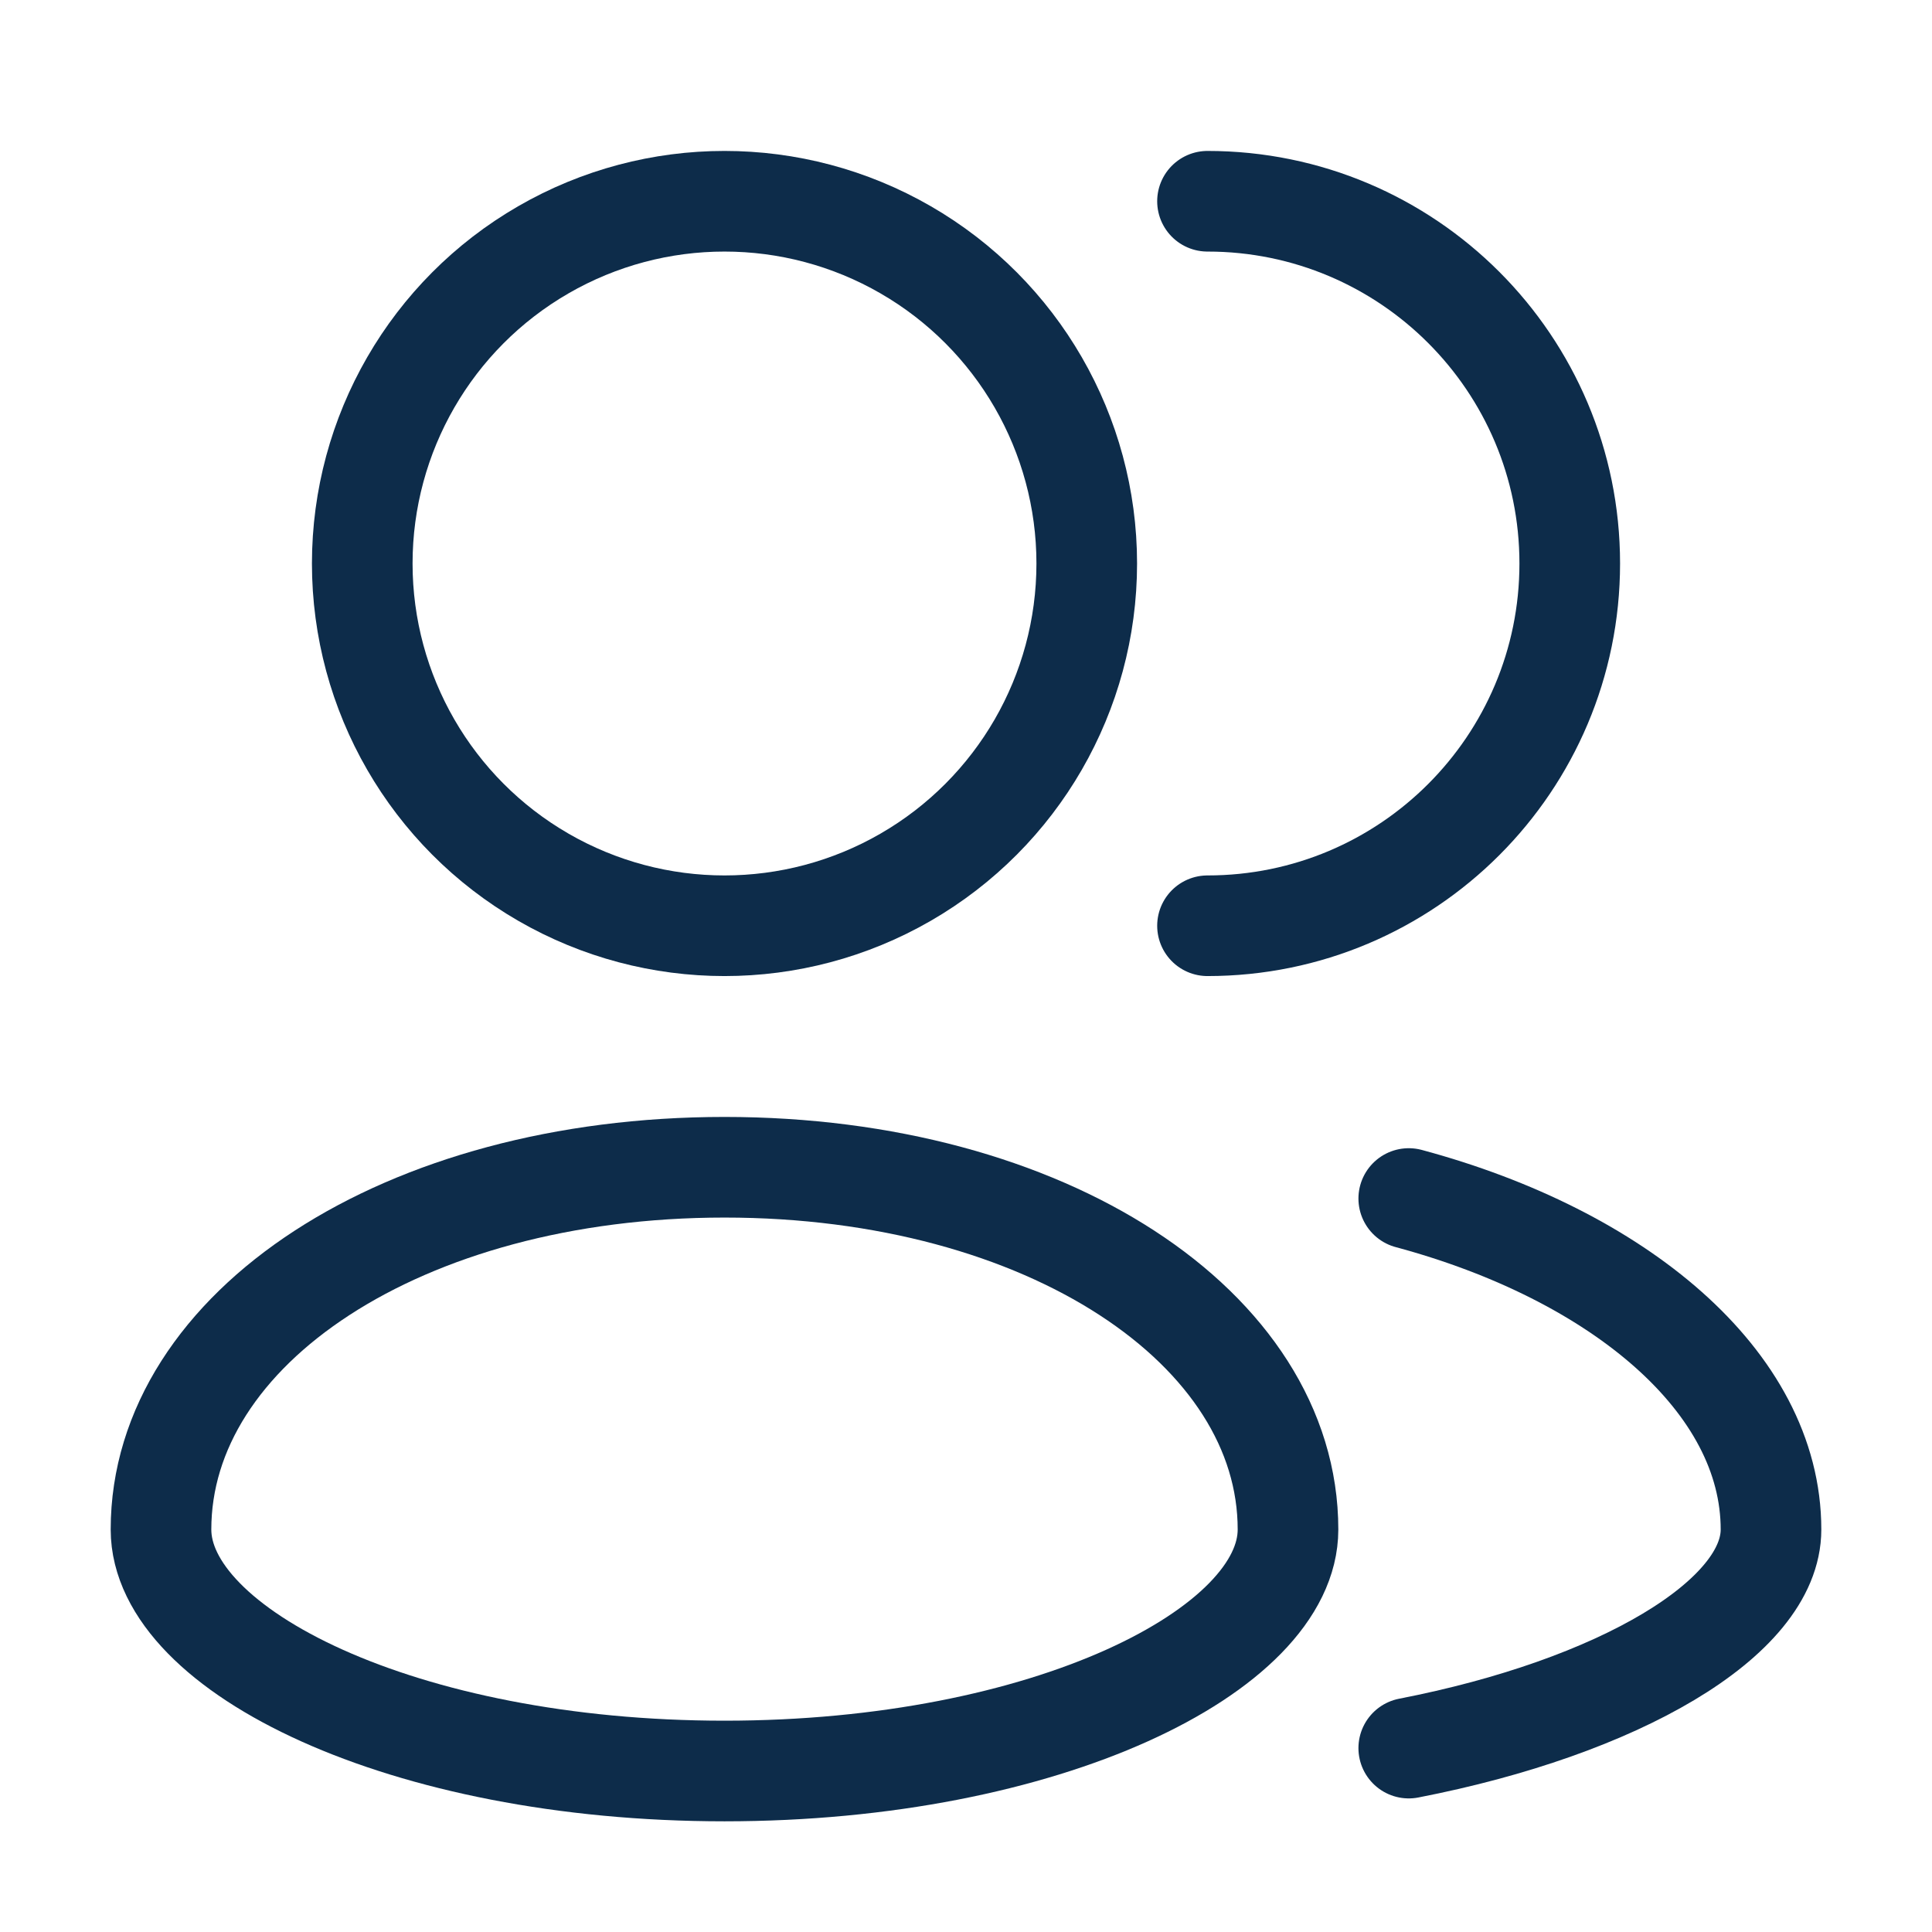
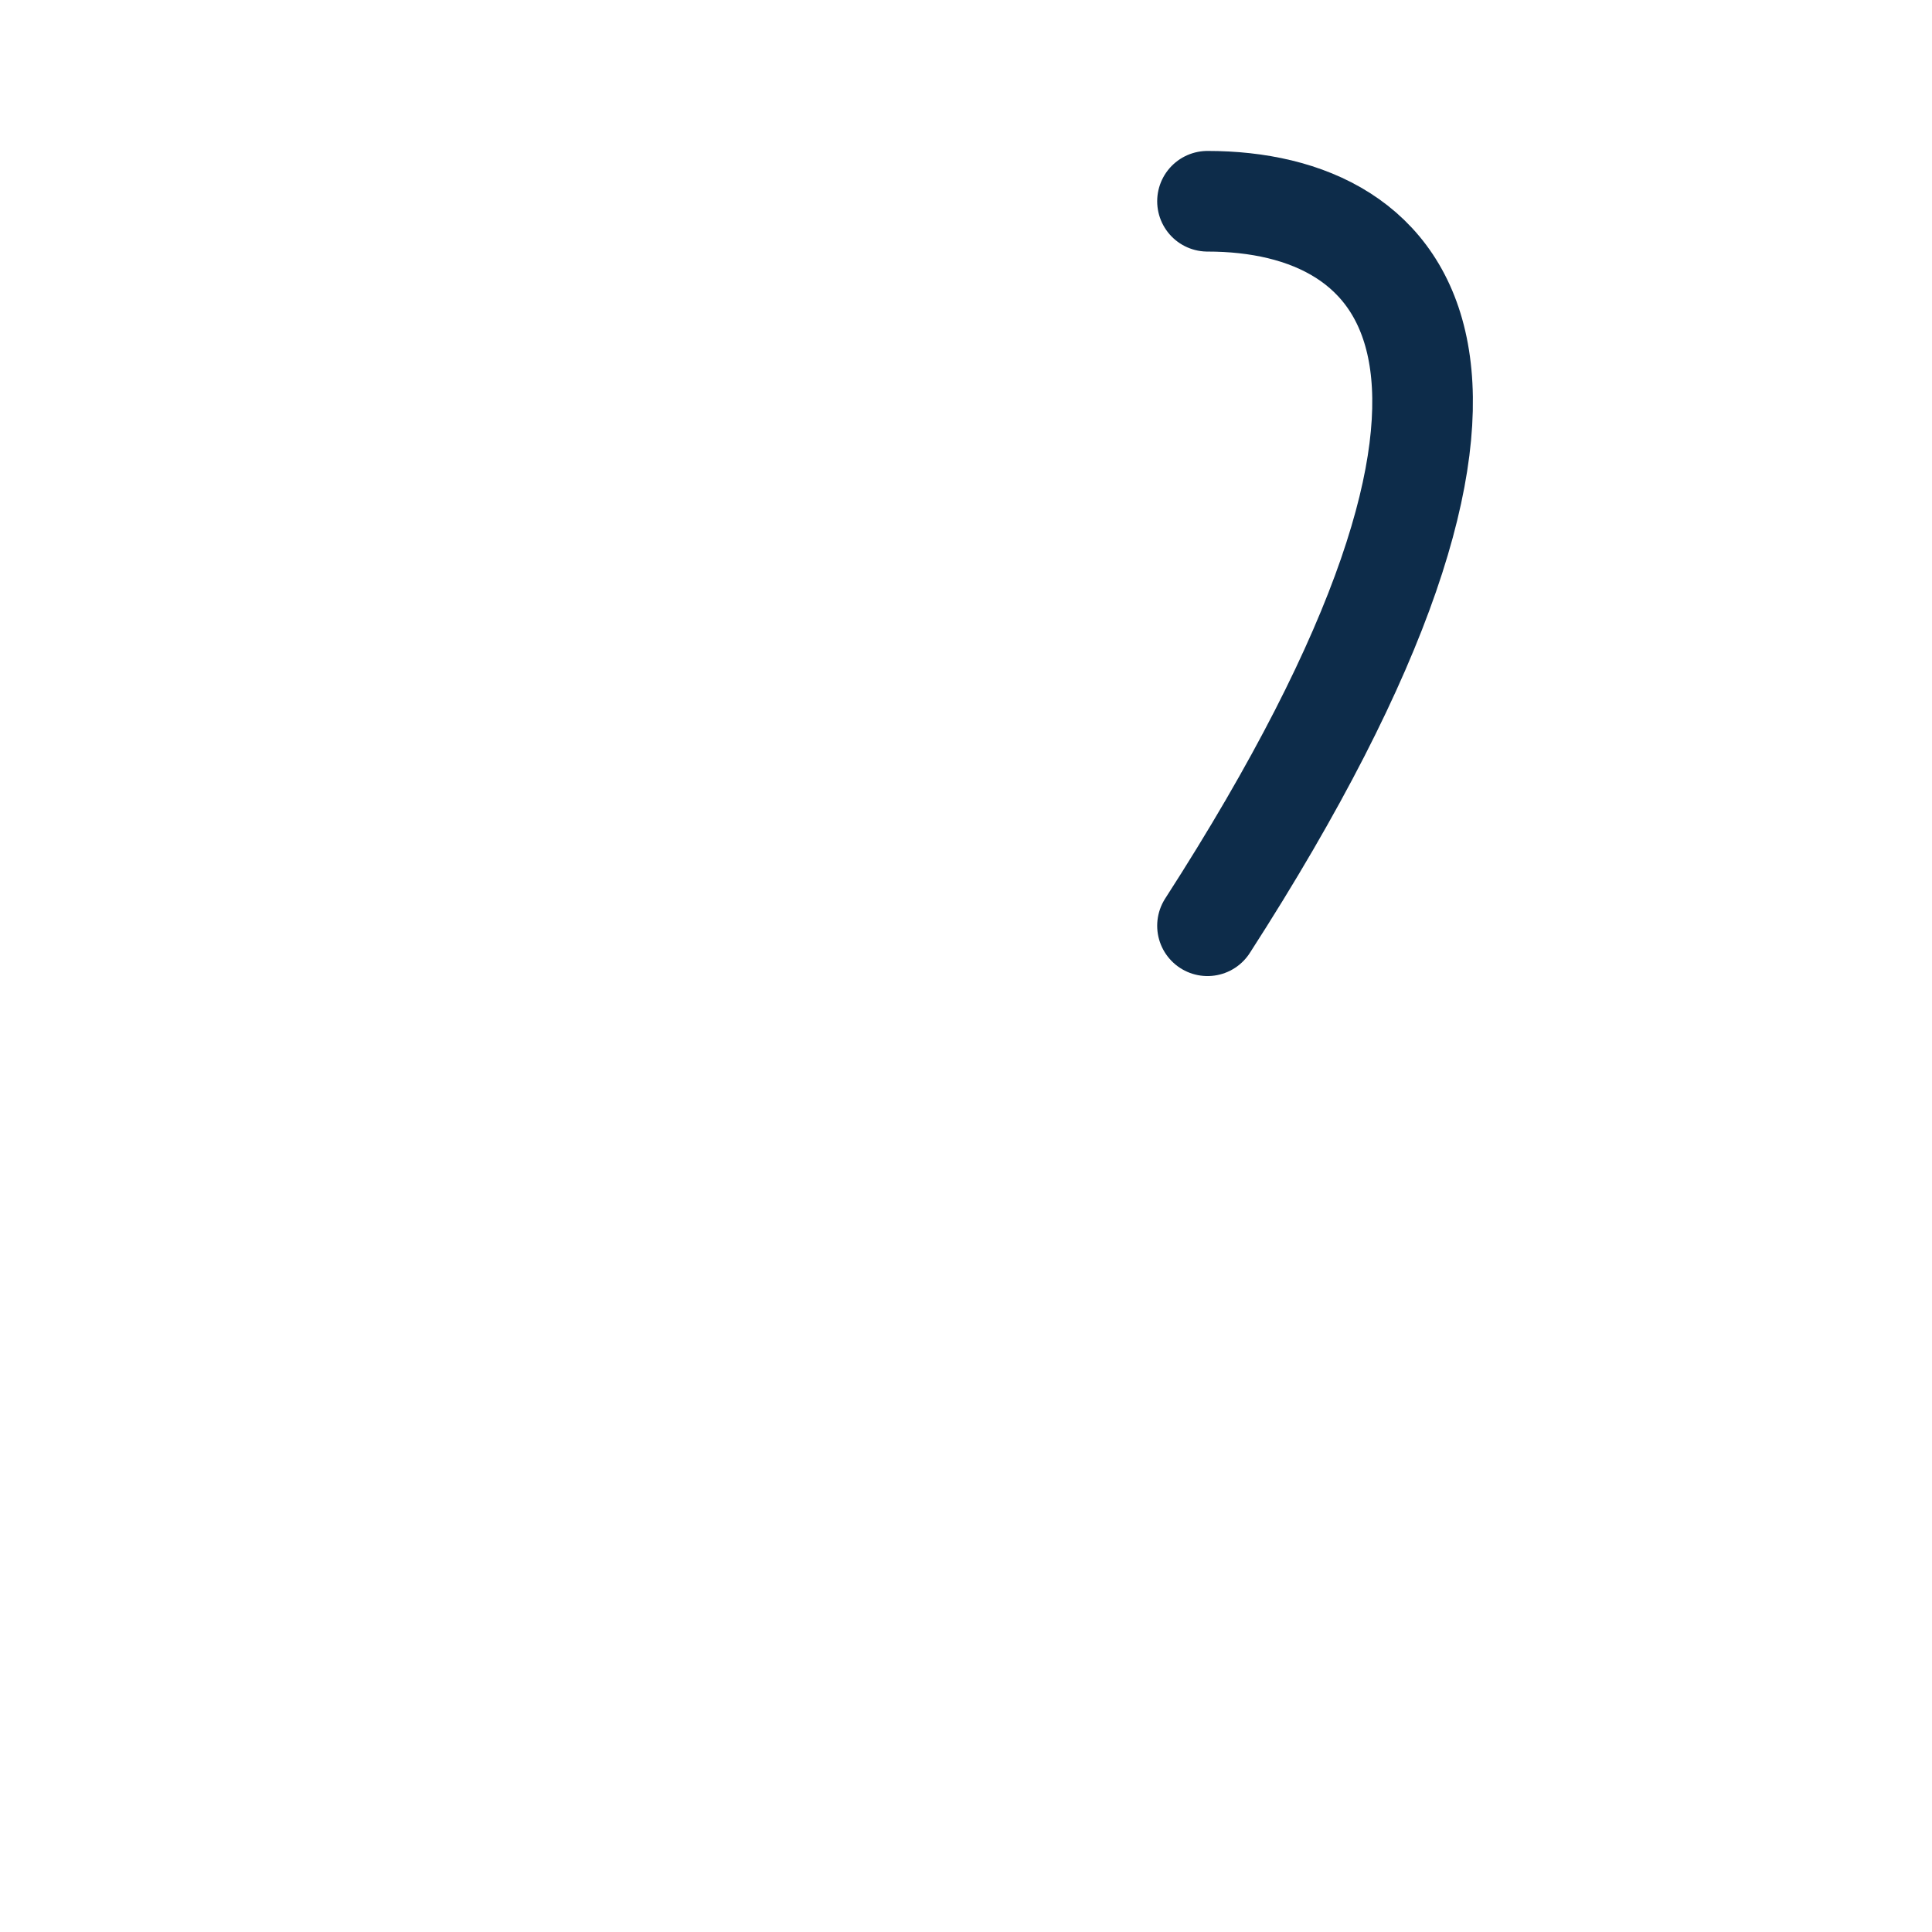
<svg xmlns="http://www.w3.org/2000/svg" width="48" height="48" viewBox="0 0 48 48" fill="none">
-   <path d="M35 29.777C40.2 31.175 44 34.316 44 38C44 40.211 40.2 42.421 35 43.431" stroke="#0D2C4A" stroke-width="2.5" stroke-linecap="round" stroke-linejoin="round" />
-   <path d="M18 29C10 29 4 33 4 38C4 41 10 44 18 44C26 44 32 41 32 38C32 33 26 29 18 29Z" stroke="#0D2C4A" stroke-width="2.5" stroke-linecap="round" stroke-linejoin="round" />
-   <path d="M30 23C34.971 23 39 18.971 39 14C39 9.029 34.971 5 30 5" stroke="#0D2C4A" stroke-width="2.5" stroke-linecap="round" stroke-linejoin="round" />
-   <ellipse cx="18" cy="14" rx="9" ry="9" stroke="#0D2C4A" stroke-width="2.5" />
+   <path d="M30 23C39 9.029 34.971 5 30 5" stroke="#0D2C4A" stroke-width="2.5" stroke-linecap="round" stroke-linejoin="round" />
</svg>